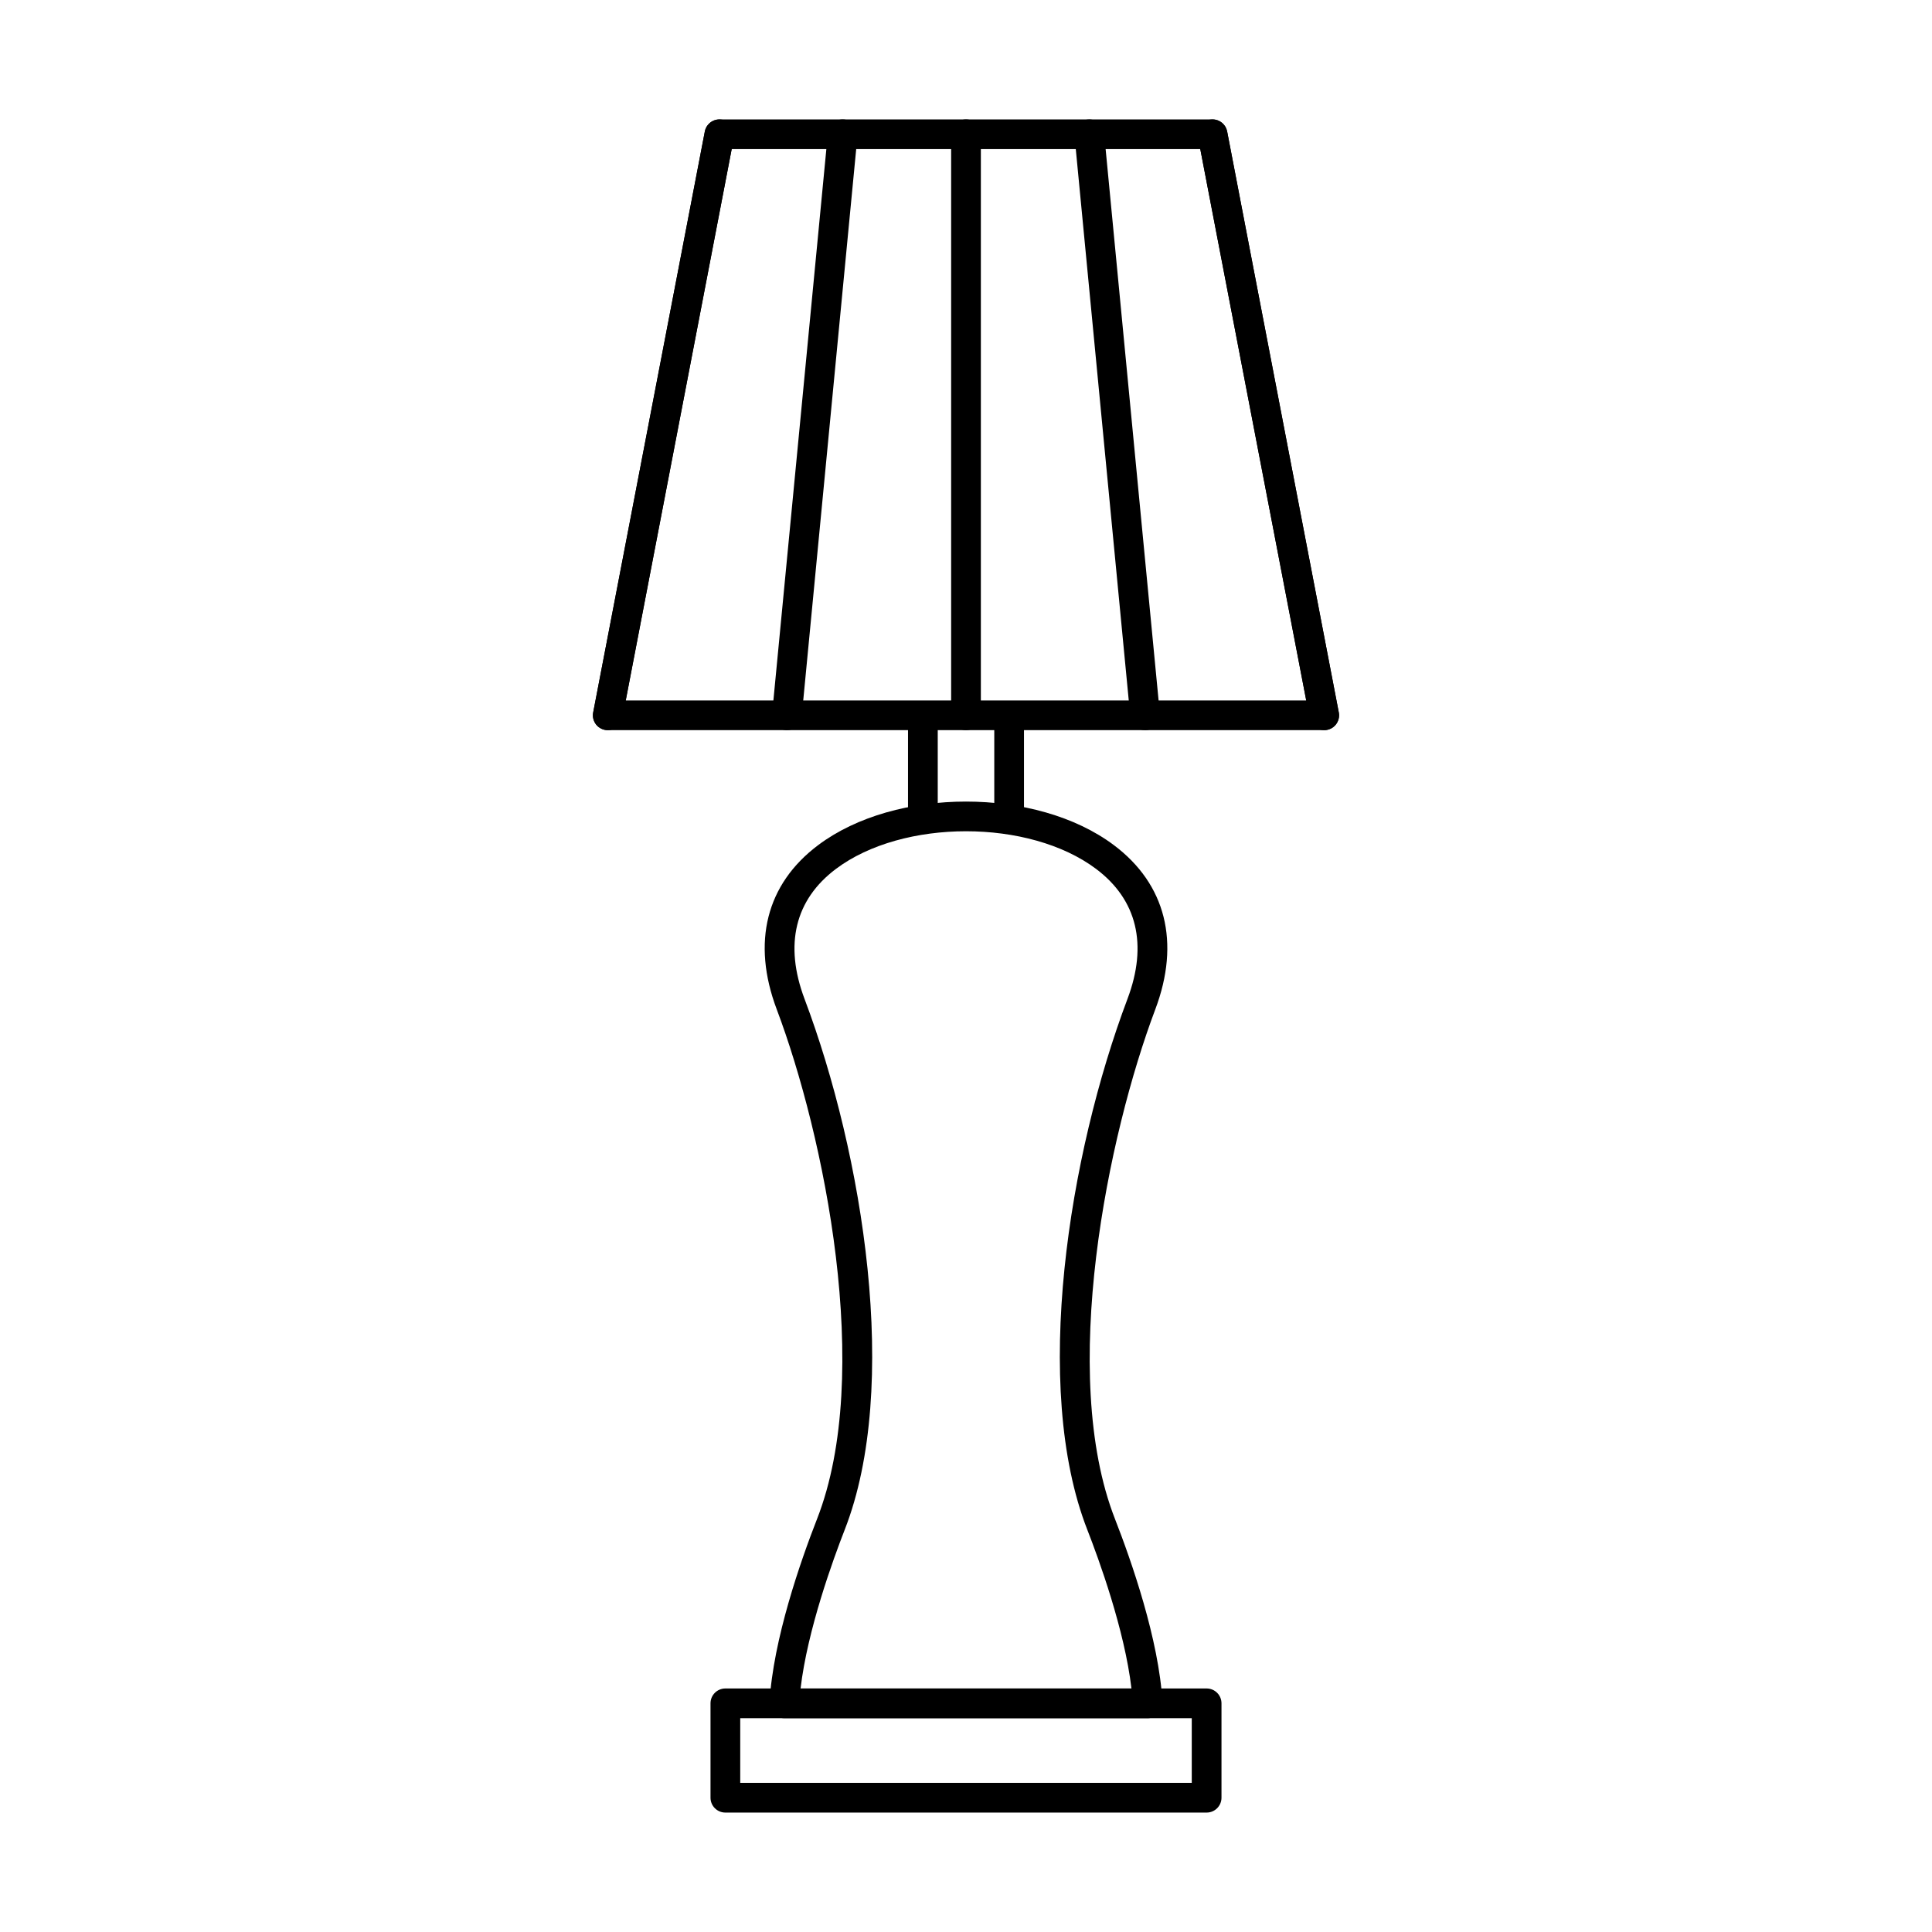
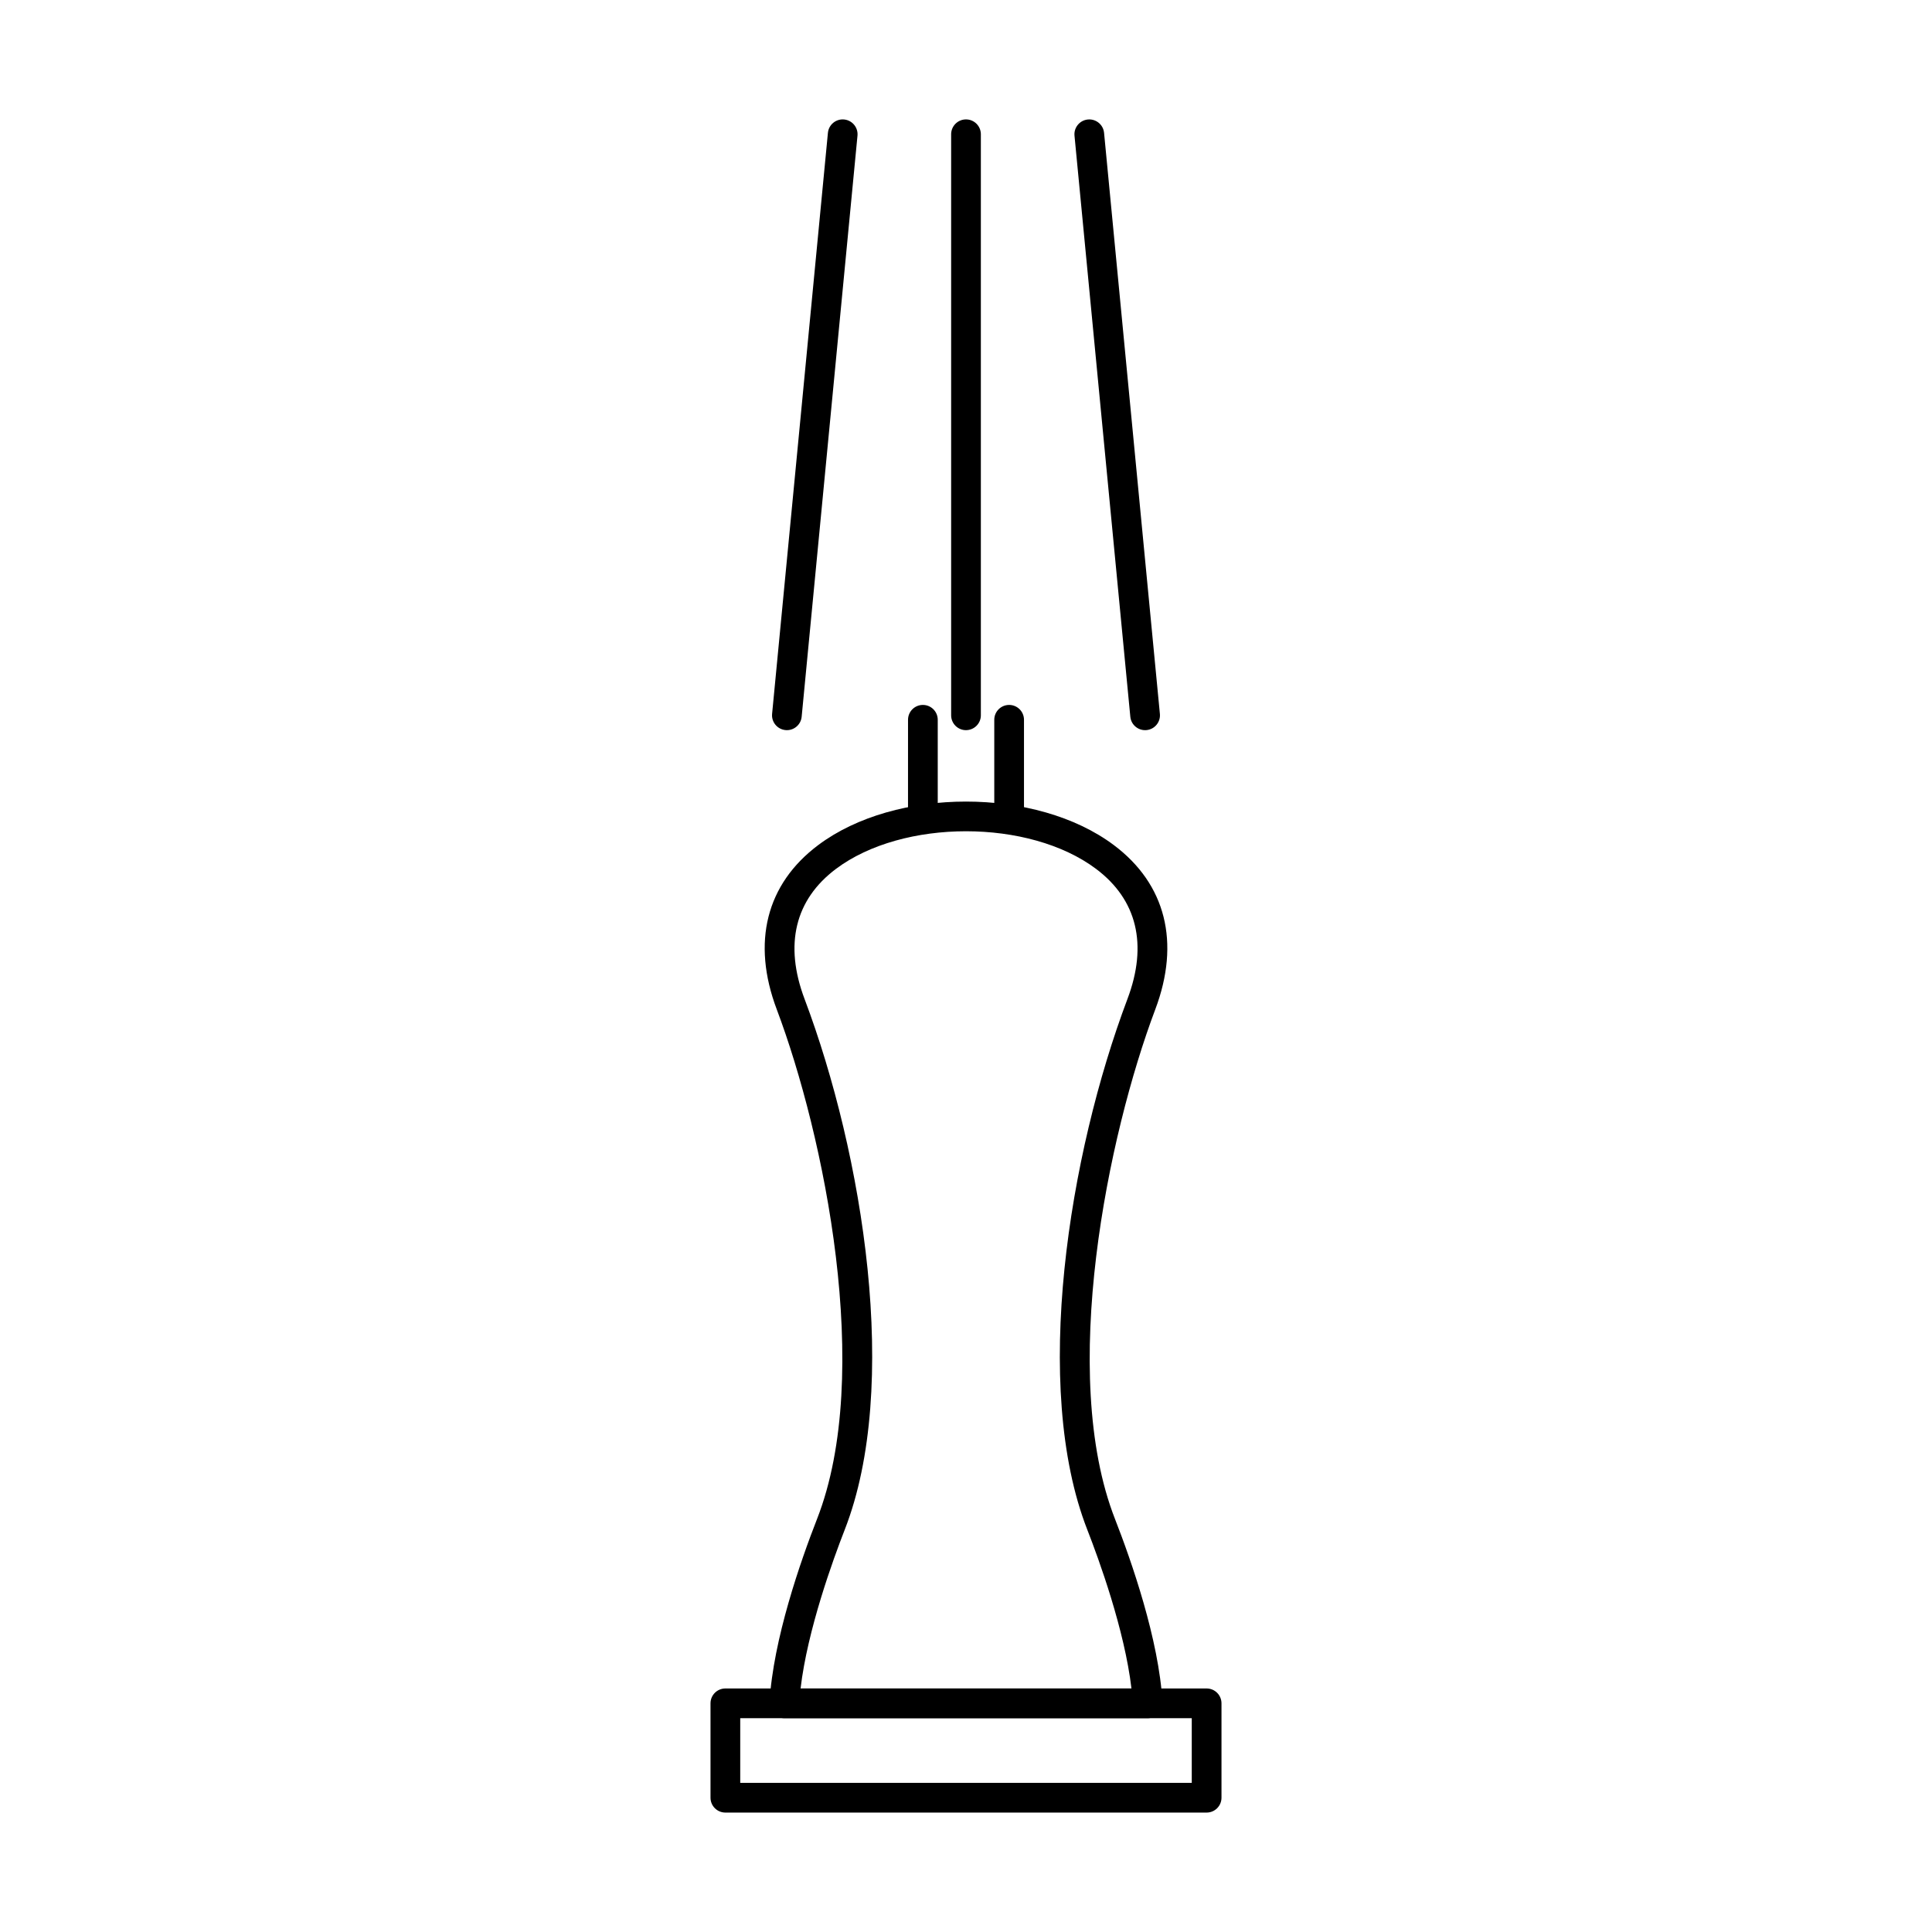
<svg xmlns="http://www.w3.org/2000/svg" fill="#000000" width="800px" height="800px" version="1.1" viewBox="144 144 512 512">
  <g>
    <path d="m448.14 599.34h-96.277c-1.082 0-2.117-0.445-2.859-1.23-0.746-0.785-1.129-1.844-1.07-2.926 0.938-16.688 8.289-37.637 12.59-48.633 15.027-38.445 1.848-101.83-10.68-135.06-6.688-17.738-2.789-33.195 10.977-43.523 20.508-15.391 57.859-15.387 78.367 0 13.766 10.328 17.66 25.785 10.977 43.523-12.527 33.227-25.703 96.613-10.68 135.06 4.301 11 11.652 31.949 12.59 48.633 0.059 1.082-0.324 2.137-1.07 2.926-0.746 0.785-1.781 1.23-2.863 1.23zm-91.98-7.871h87.688c-1.816-15.527-8.648-34.258-11.695-42.055-14.828-37.938-4.879-99.531 10.645-140.7 5.418-14.379 2.539-26.293-8.336-34.453-17.711-13.293-51.203-13.293-68.918 0-10.871 8.16-13.754 20.074-8.336 34.453 15.523 41.176 25.473 102.77 10.645 140.7-3.043 7.793-9.875 26.523-11.691 42.055zm90.32-181.37h0.012z" />
-     <path d="m494.93 337.5h-189.87c-1.176 0-2.285-0.523-3.035-1.43-0.746-0.906-1.051-2.098-0.832-3.25l29.59-153.98c0.355-1.852 1.977-3.191 3.867-3.191h130.69c1.887 0 3.508 1.34 3.867 3.191l29.59 153.98c0.223 1.152-0.082 2.344-0.832 3.25s-1.863 1.43-3.035 1.43zm-185.11-7.871h180.34l-28.074-146.11h-124.19z" />
-     <path d="m305.07 337.5c-0.246 0-0.496-0.023-0.746-0.07-2.137-0.41-3.531-2.473-3.121-4.609l29.59-153.98c0.41-2.137 2.477-3.535 4.609-3.121 2.137 0.41 3.531 2.473 3.121 4.609l-29.59 153.98c-0.367 1.879-2.016 3.191-3.863 3.191z" />
-     <path d="m494.93 337.5c-1.852 0-3.5-1.309-3.859-3.195l-29.594-153.98c-0.41-2.137 0.988-4.199 3.121-4.609 2.137-0.41 4.199 0.988 4.606 3.121l29.59 153.98c0.41 2.137-0.988 4.199-3.121 4.609-0.25 0.051-0.496 0.074-0.742 0.074z" />
    <path d="m352.54 337.5c-0.125 0-0.254-0.008-0.383-0.02-2.164-0.207-3.75-2.133-3.543-4.293l14.793-153.98c0.207-2.164 2.125-3.75 4.293-3.543 2.164 0.207 3.75 2.133 3.543 4.293l-14.793 153.98c-0.191 2.039-1.906 3.562-3.91 3.562z" />
    <path d="m400 337.5c-2.176 0-3.938-1.762-3.938-3.938v-153.98c0-2.176 1.762-3.938 3.938-3.938s3.938 1.762 3.938 3.938v153.98c0 2.172-1.766 3.934-3.938 3.934z" />
    <path d="m447.46 337.5c-2.004 0-3.719-1.523-3.914-3.559l-14.793-153.98c-0.207-2.164 1.379-4.086 3.543-4.293 2.164-0.207 4.086 1.379 4.293 3.543l14.793 153.98c0.207 2.164-1.379 4.086-3.543 4.293-0.125 0.012-0.254 0.016-0.379 0.016z" />
    <path d="m463.77 624.35h-127.54c-2.176 0-3.938-1.762-3.938-3.938v-25.012c0-2.176 1.762-3.938 3.938-3.938h127.54c2.176 0 3.938 1.762 3.938 3.938v25.012c0 2.176-1.762 3.938-3.938 3.938zm-123.6-7.871h119.66v-17.141h-119.66z" />
    <path d="m388.57 364.04c-2.176 0-3.938-1.762-3.938-3.938l0.004-25.352c0-2.176 1.762-3.938 3.938-3.938 2.176 0 3.938 1.762 3.938 3.938v25.352c-0.004 2.176-1.766 3.938-3.941 3.938z" />
    <path d="m411.43 364.04c-2.176 0-3.938-1.762-3.938-3.938v-25.352c0-2.176 1.762-3.938 3.938-3.938 2.176 0 3.938 1.762 3.938 3.938v25.352c-0.004 2.176-1.766 3.938-3.938 3.938z" />
  </g>
</svg>